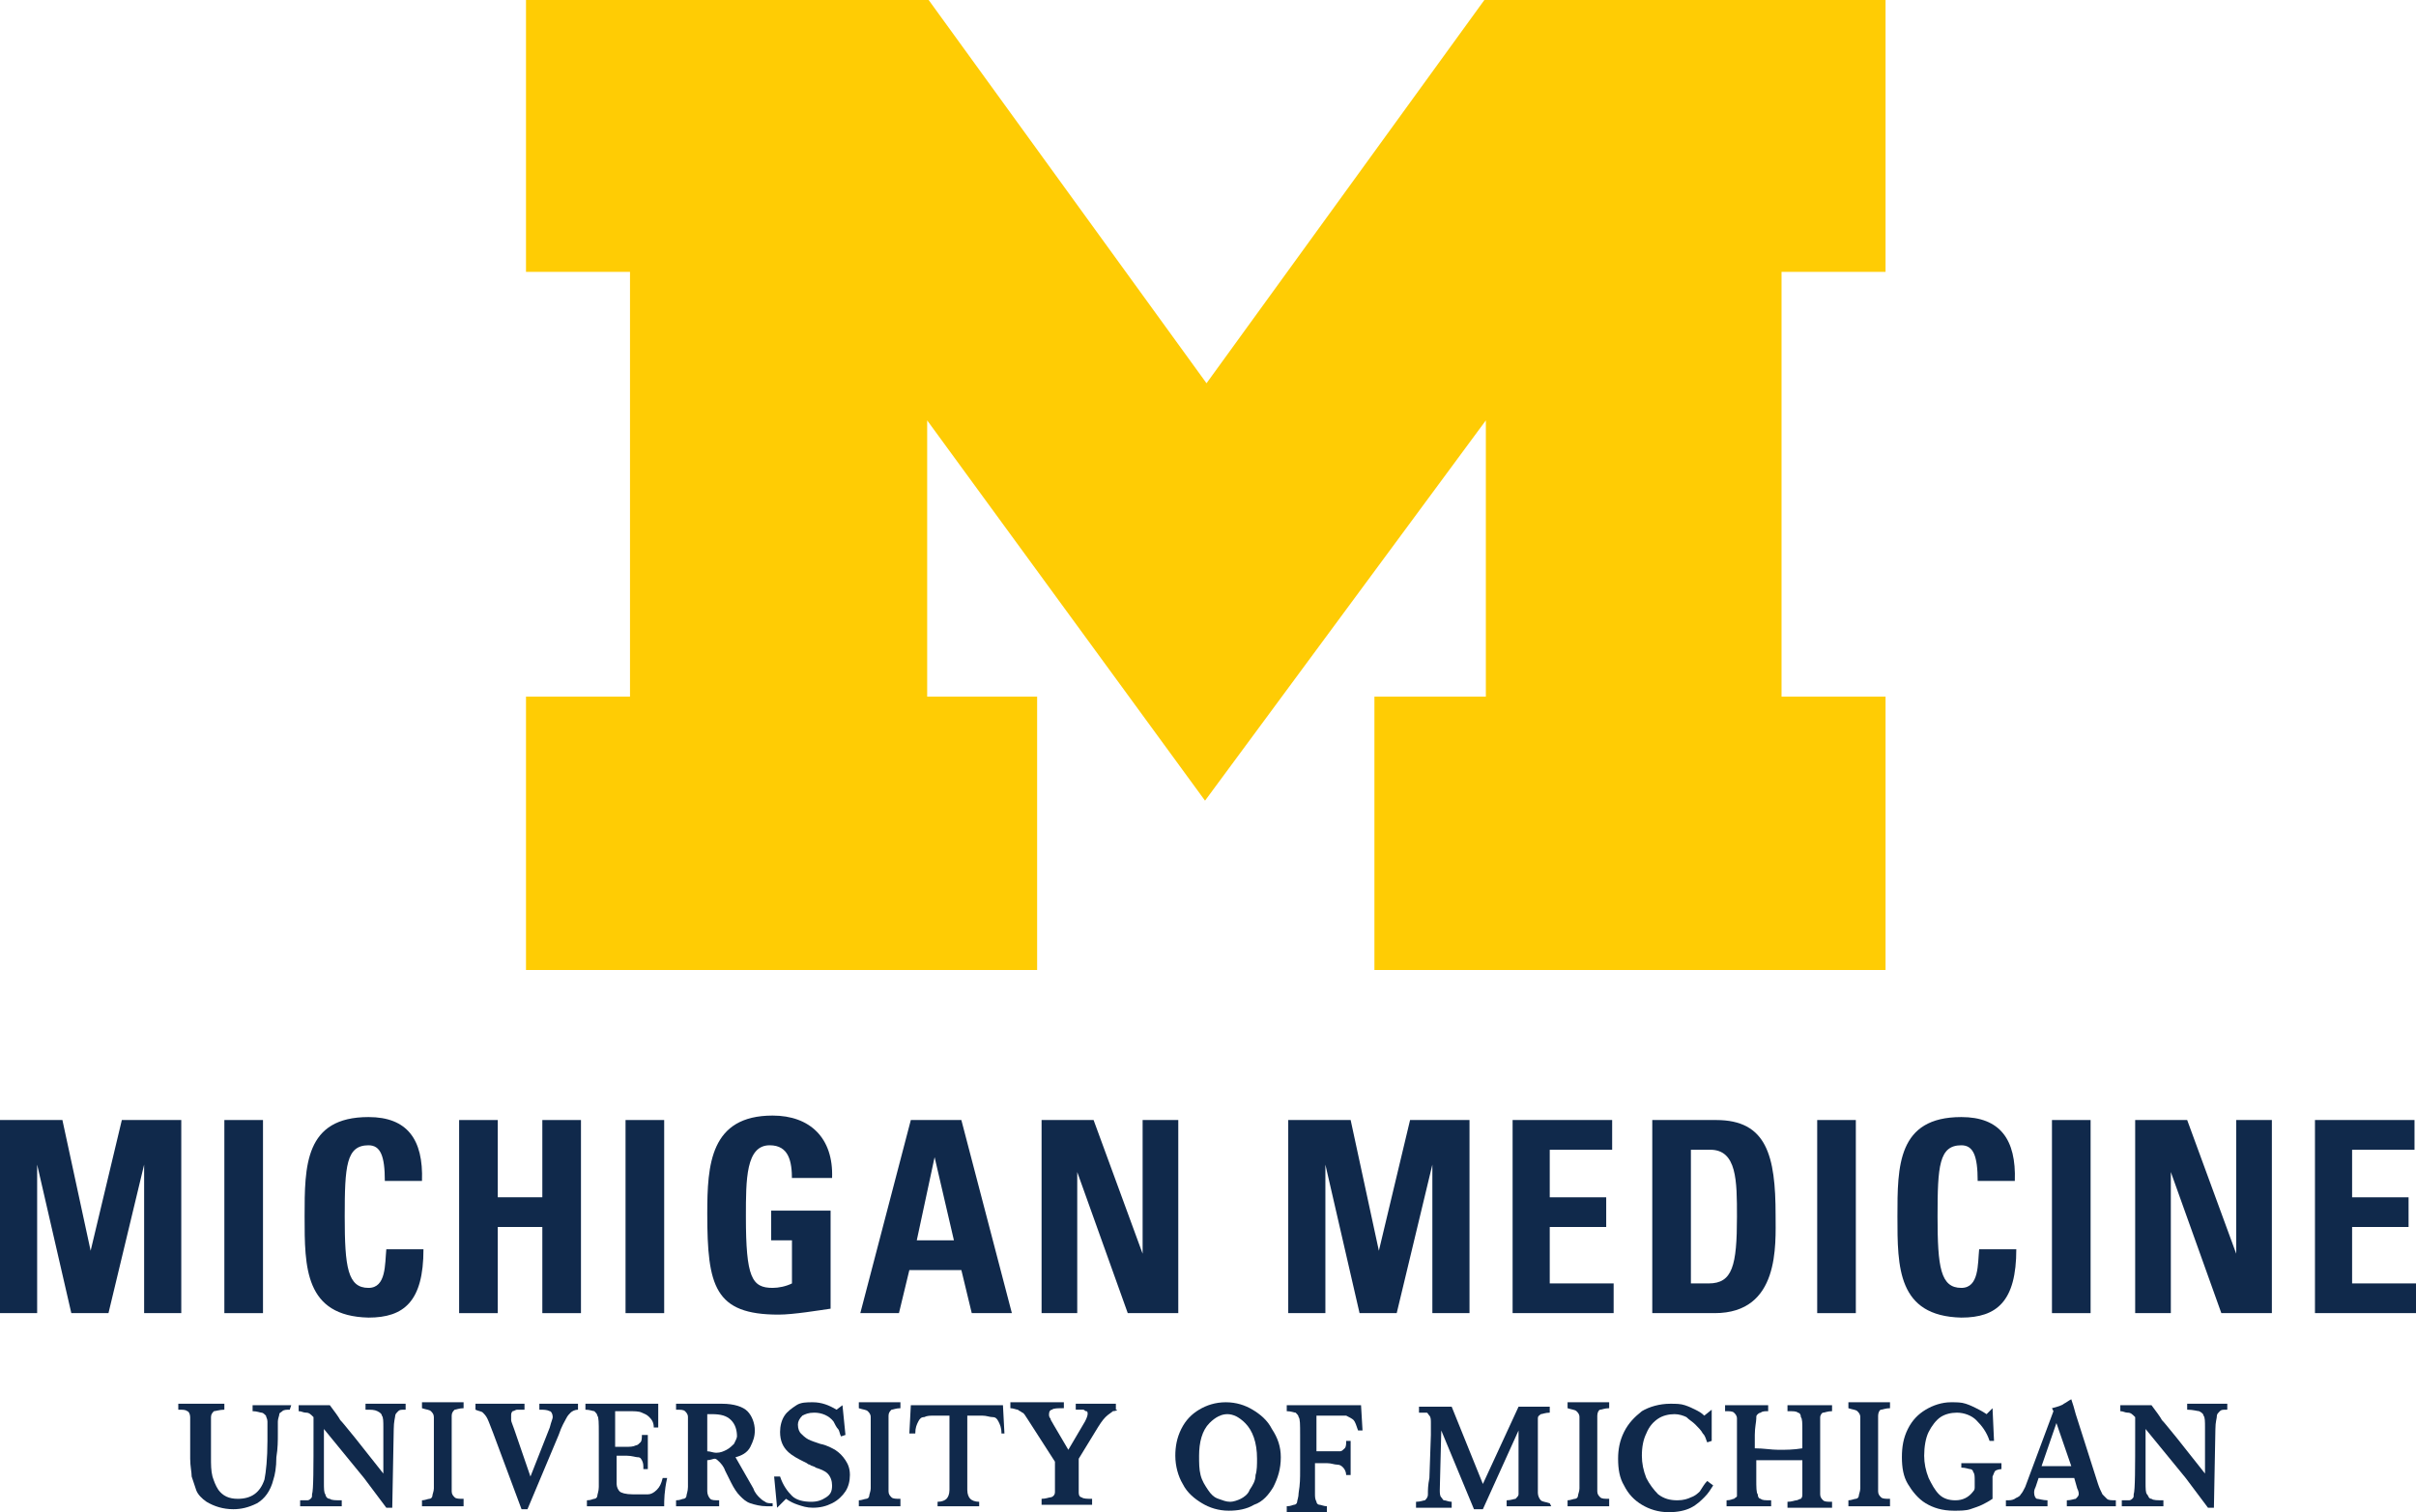
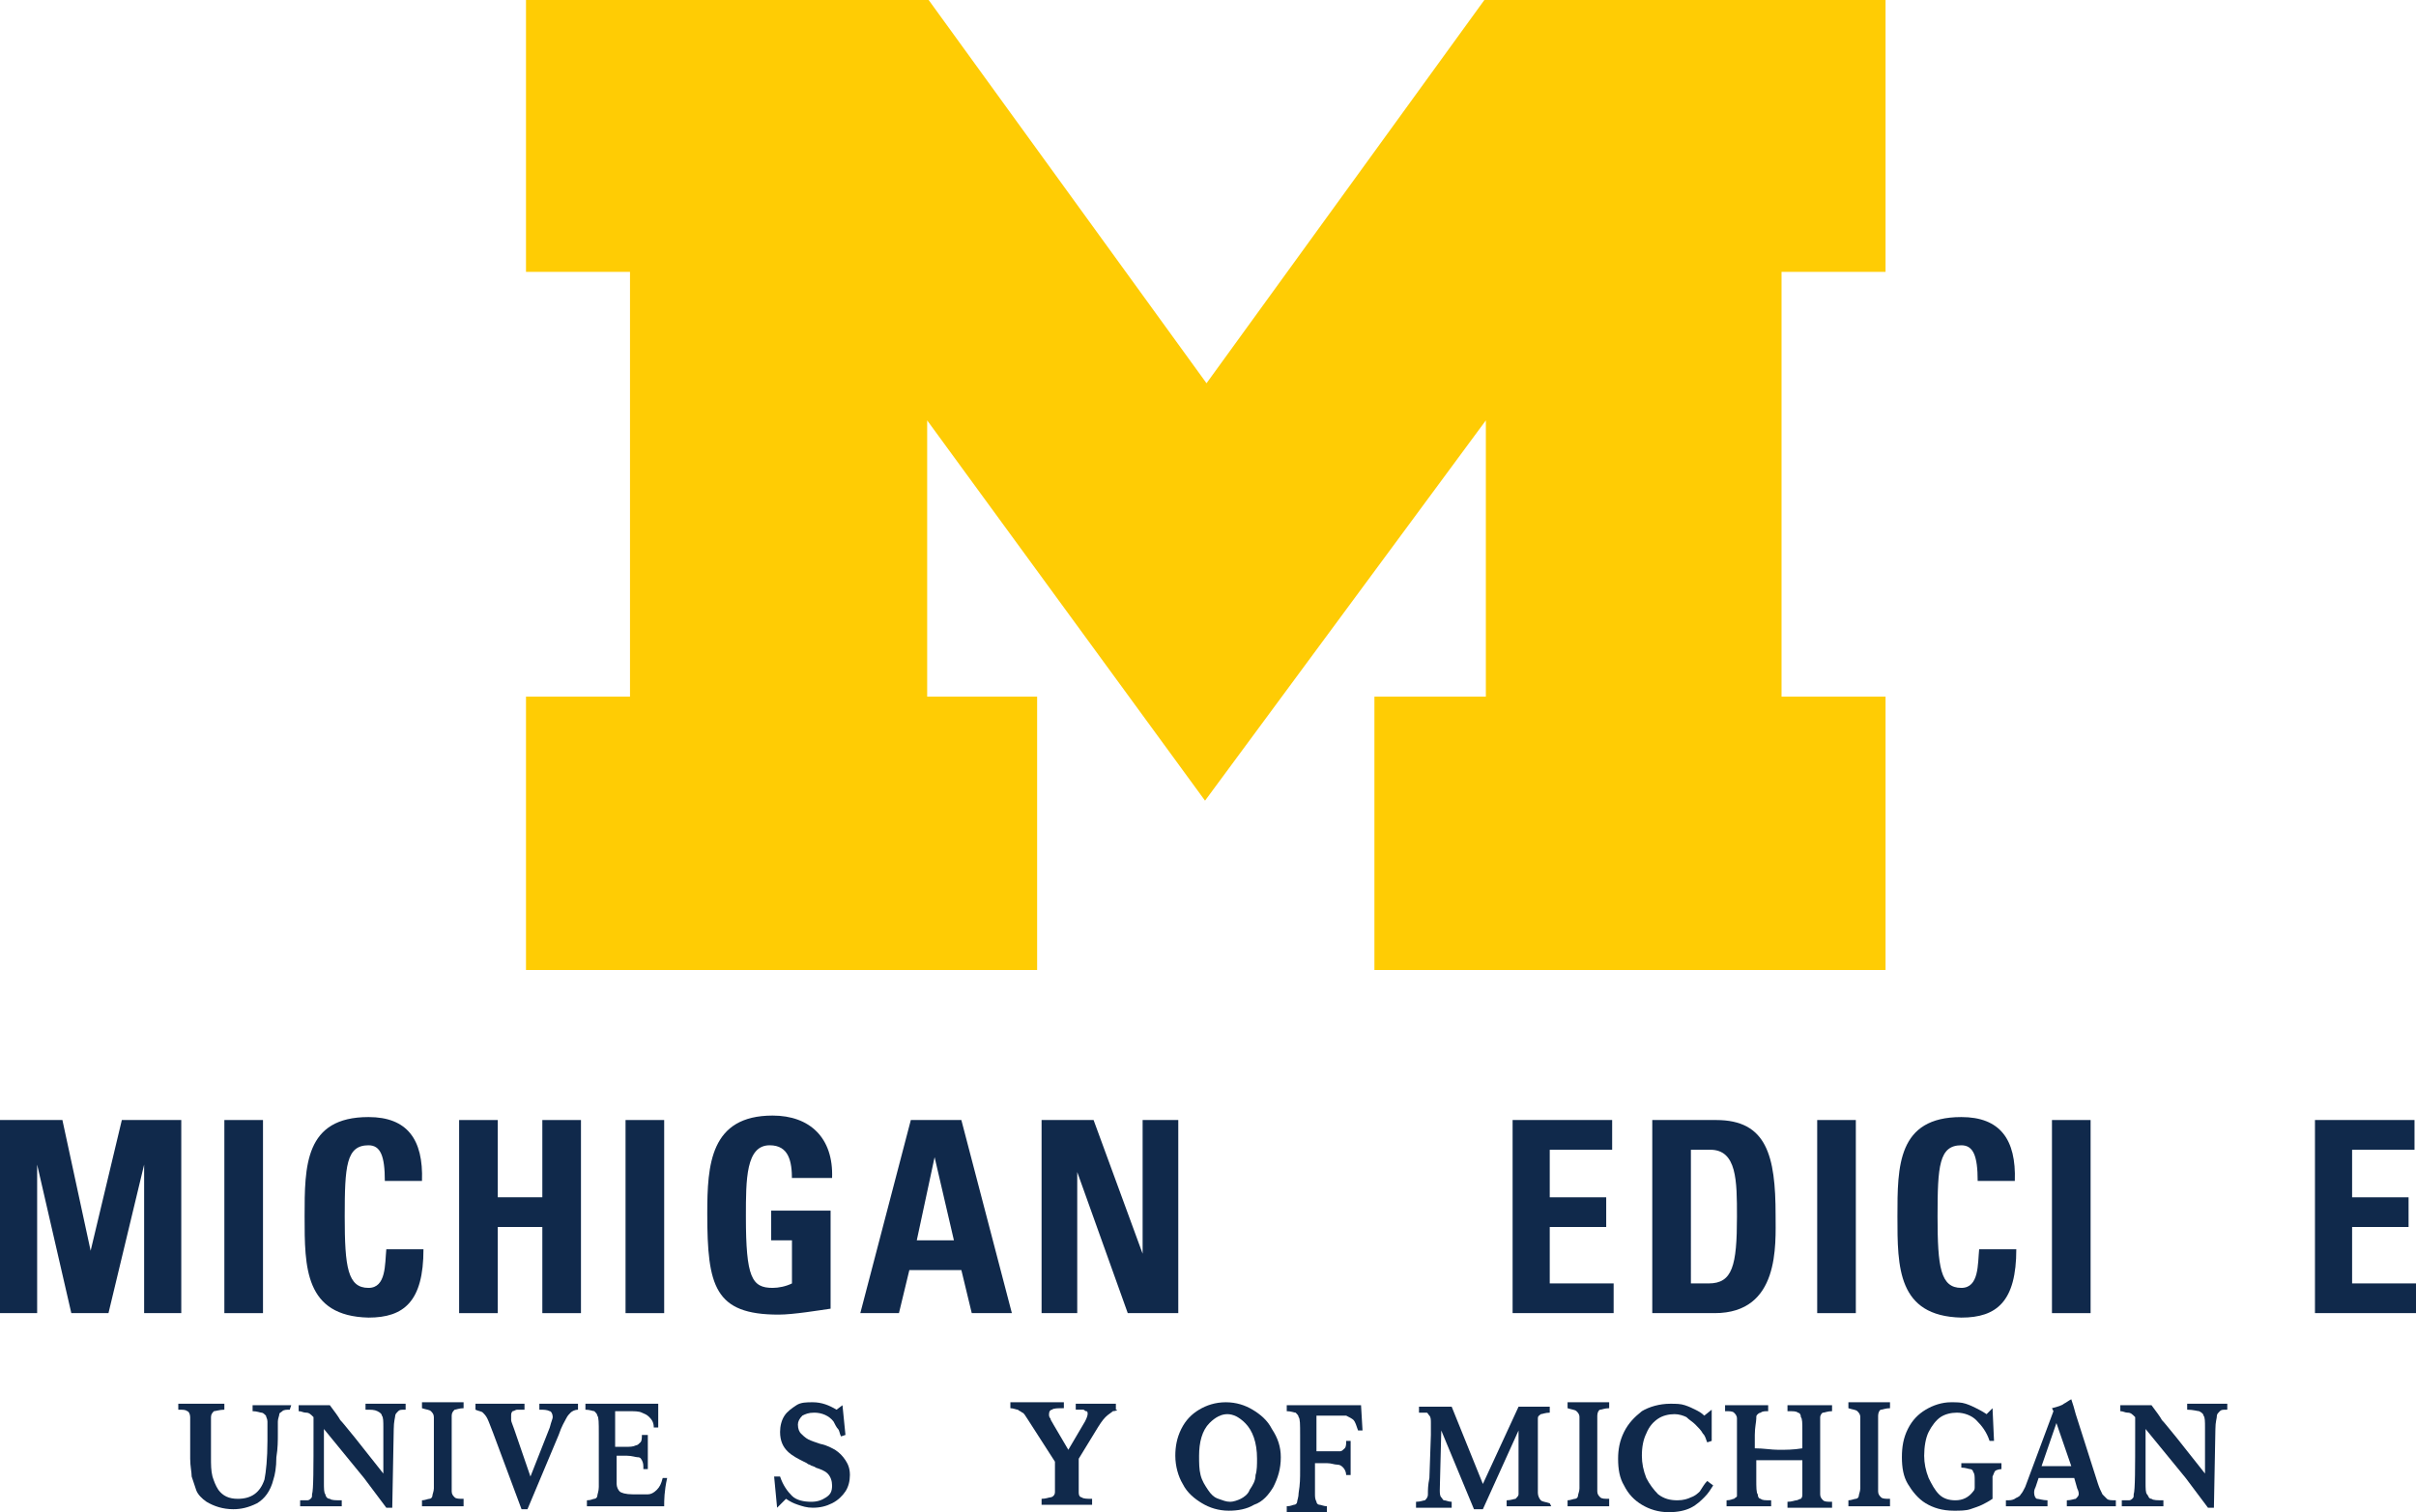
<svg xmlns="http://www.w3.org/2000/svg" version="1.1" id="Layer_1" x="0px" y="0px" viewBox="0 0 162.6 101.8" style="enable-background:new 0 0 162.6 101.8;" xml:space="preserve">
  <style type="text/css">
	.st0{fill:#10294B;}
	.st1{fill:#FFCC04;}
</style>
  <g>
    <g>
      <path class="st0" d="M0,88.4v-13h4.2l1.9,8.8l0,0l2.1-8.8h4v13H9.7v-10l0,0l-2.4,10H4.8l-2.3-10l0,0v10H0z" />
      <path class="st0" d="M15.1,88.4v-13h2.6v13H15.1z" />
      <path class="st0" d="M20.5,81.9c0-3.4,0-6.7,4.3-6.7c2.6,0,3.7,1.5,3.6,4.3h-2.5c0-1.7-0.3-2.4-1.1-2.4c-1.5,0-1.6,1.4-1.6,4.8    c0,3.4,0.2,4.8,1.6,4.8c1.2,0,1.1-1.6,1.2-2.6h2.5c0,3.5-1.3,4.6-3.7,4.6C20.5,88.6,20.5,85.3,20.5,81.9z" />
      <path class="st0" d="M36.5,80.6v-5.2h2.6v13h-2.6v-5.8h-3v5.8h-2.6v-13h2.6v5.2H36.5z" />
      <path class="st0" d="M42.1,88.4v-13h2.6v13H42.1z" />
-       <path class="st0" d="M53.3,79.4c0-1.2-0.2-2.3-1.5-2.3c-1.6,0-1.6,2.3-1.6,4.8c0,4.1,0.4,4.8,1.8,4.8c0.4,0,0.9-0.1,1.3-0.3v-2.9    h-1.4v-2h4v6.6c-0.7,0.1-2.5,0.4-3.5,0.4c-4.3,0-4.8-1.9-4.8-6.8c0-3.3,0.2-6.6,4.4-6.6c2.5,0,4.1,1.5,4,4.2h-2.7V79.4z" />
+       <path class="st0" d="M53.3,79.4c0-1.2-0.2-2.3-1.5-2.3c-1.6,0-1.6,2.3-1.6,4.8c0,4.1,0.4,4.8,1.8,4.8c0.4,0,0.9-0.1,1.3-0.3v-2.9    h-1.4v-2h4v6.6c-0.7,0.1-2.5,0.4-3.5,0.4c-4.3,0-4.8-1.9-4.8-6.8c0-3.3,0.2-6.6,4.4-6.6c2.5,0,4.1,1.5,4,4.2h-2.7V79.4" />
      <path class="st0" d="M57.9,88.4l3.4-13h3.4l3.4,13h-2.7l-0.7-2.9h-3.5l-0.7,2.9H57.9z M62.9,77.9L62.9,77.9l-1.2,5.6h2.5    L62.9,77.9z" />
      <path class="st0" d="M70.1,88.4v-13h3.5l3.3,9l0,0v-9h2.4v13h-3.4l-3.4-9.5l0,0v9.5H70.1z" />
-       <path class="st0" d="M86.7,88.4v-13h4.2l1.9,8.8l0,0l2.1-8.8h4v13h-2.5v-10l0,0l-2.4,10h-2.5l-2.3-10l0,0v10H86.7z" />
      <path class="st0" d="M101.8,88.4v-13h6.7v2h-4.2v3.2h3.8v2h-3.8v3.8h4.3v2H101.8z" />
      <path class="st0" d="M111.2,75.4h4.3c3.4,0,4,2.4,4,6.4c0,2,0.3,6.6-4.1,6.6h-4.2V75.4z M113.8,86.4h1.2c1.6,0,1.9-1.2,1.9-4.5    c0-2.4,0-4.5-1.8-4.5h-1.3L113.8,86.4L113.8,86.4z" />
      <path class="st0" d="M122.3,88.4v-13h2.6v13H122.3z" />
      <path class="st0" d="M127.7,81.9c0-3.4,0-6.7,4.3-6.7c2.6,0,3.7,1.5,3.6,4.3h-2.5c0-1.7-0.3-2.4-1.1-2.4c-1.5,0-1.6,1.4-1.6,4.8    c0,3.4,0.2,4.8,1.6,4.8c1.2,0,1.1-1.6,1.2-2.6h2.5c0,3.5-1.3,4.6-3.7,4.6C127.7,88.6,127.7,85.3,127.7,81.9z" />
      <path class="st0" d="M138.1,88.4v-13h2.6v13H138.1z" />
-       <path class="st0" d="M143.7,88.4v-13h3.5l3.3,9l0,0v-9h2.4v13h-3.4l-3.4-9.5l0,0v9.5H143.7z" />
      <path class="st0" d="M155.8,88.4v-13h6.7v2h-4.2v3.2h3.8v2h-3.8v3.8h4.3v2H155.8z" />
      <path class="st0" d="M19.5,94.9c-0.2,0-0.4,0-0.5,0.1c-0.1,0.1-0.2,0.1-0.2,0.2c0,0.1-0.1,0.3-0.1,0.5v0.8c0,0.5,0,1-0.1,1.6    c0,0.7-0.1,1.2-0.2,1.5c-0.2,0.8-0.6,1.3-1.1,1.6c-0.6,0.3-1.1,0.4-1.6,0.4c-0.7,0-1.3-0.2-1.8-0.5c-0.3-0.2-0.6-0.5-0.7-0.8    s-0.2-0.6-0.3-0.9c0-0.3-0.1-0.7-0.1-1.2v-1.6v-0.3c0-0.1,0-0.2,0-0.3c0-0.3,0-0.5,0-0.6c0-0.2-0.1-0.4-0.2-0.4    c-0.1-0.1-0.3-0.1-0.6-0.1v-0.4h3.1v0.4c-0.3,0-0.6,0.1-0.7,0.1c-0.1,0.1-0.2,0.2-0.2,0.4s0,0.5,0,1.1v1.6c0,0.5,0,0.9,0.1,1.3    c0.1,0.3,0.2,0.6,0.4,0.9c0.3,0.4,0.7,0.6,1.3,0.6c0.9,0,1.5-0.4,1.8-1.3c0.1-0.5,0.2-1.4,0.2-2.6c0-0.7,0-1.1,0-1.3    s-0.1-0.3-0.1-0.4c-0.1-0.1-0.2-0.2-0.3-0.2S17.3,95,17,95v-0.4h2.6L19.5,94.9L19.5,94.9z" />
      <path class="st0" d="M23,101.4h-2.8V101c0.2,0,0.4,0,0.5,0s0.2-0.1,0.2-0.1c0.1-0.1,0.1-0.1,0.1-0.3c0.1-0.3,0.1-1.7,0.1-4.3v-0.9    c-0.2-0.2-0.3-0.3-0.5-0.3S20.3,95,20.1,95v-0.4h2.1c0.3,0.4,0.6,0.8,0.7,1c0.2,0.2,0.5,0.6,1,1.2l1.9,2.4v-3.1    c0-0.4,0-0.7-0.1-0.8c0-0.1-0.1-0.2-0.3-0.3s-0.4-0.1-0.8-0.1v-0.4h2.7v0.4c-0.3,0-0.4,0-0.5,0.1c-0.1,0.1-0.2,0.2-0.2,0.3    s-0.1,0.4-0.1,0.9l-0.1,5.3H26l-0.6-0.8l-0.9-1.2l-2.7-3.3v3.6c0,0.4,0,0.7,0.1,0.8c0,0.1,0.1,0.3,0.3,0.3    c0.1,0.1,0.4,0.1,0.8,0.1V101.4z" />
      <path class="st0" d="M31.2,101.4h-2.8V101c0.2,0,0.4-0.1,0.5-0.1s0.2-0.1,0.2-0.2c0-0.1,0.1-0.3,0.1-0.5v-3.7c0-0.5,0-0.9,0-1.1    S29.1,95.1,29,95c-0.1-0.1-0.3-0.1-0.6-0.2v-0.4h2.8v0.4c-0.3,0-0.5,0.1-0.6,0.1c-0.1,0.1-0.2,0.2-0.2,0.4s0,0.5,0,1.1v2.8    c0,0.6,0,1,0,1.2s0.1,0.3,0.2,0.4c0.1,0.1,0.3,0.1,0.6,0.1V101.4z" />
      <path class="st0" d="M38.4,95.1c-0.1,0.1-0.2,0.2-0.3,0.4c-0.1,0.2-0.3,0.5-0.5,1.1l-2.1,5h-0.4l-1.9-5.1c-0.2-0.5-0.3-0.8-0.4-1    s-0.2-0.3-0.3-0.4C32.4,95,32.2,95,32,94.9v-0.4h3.3v0.4c-0.2,0-0.4,0-0.5,0S34.6,95,34.5,95c-0.1,0.1-0.1,0.2-0.1,0.3    s0,0.2,0,0.3s0.1,0.3,0.2,0.6l1.1,3.2l1.3-3.3c0.1-0.4,0.2-0.6,0.2-0.7c0-0.2-0.1-0.4-0.2-0.4c-0.2-0.1-0.4-0.1-0.7-0.1v-0.4h2.6    v0.4C38.7,94.9,38.5,95,38.4,95.1z" />
      <path class="st0" d="M44.7,101.4h-5.2V101c0.3,0,0.4-0.1,0.5-0.1s0.2-0.1,0.2-0.2c0-0.1,0.1-0.3,0.1-0.6c0-0.2,0-0.6,0-1.2v-2.4    c0-0.7,0-1.1-0.1-1.2c0-0.1-0.1-0.2-0.2-0.3c-0.1,0-0.3-0.1-0.6-0.1v-0.4h4.9v1.6H44c0-0.3-0.1-0.5-0.3-0.7s-0.3-0.2-0.5-0.3    s-0.5-0.1-1-0.1h-0.8v2.4h0.7c0.3,0,0.5,0,0.7-0.1c0.1,0,0.2-0.1,0.3-0.2c0.1-0.1,0.1-0.3,0.1-0.5h0.4v2.3h-0.3    c0-0.3,0-0.4-0.1-0.6s-0.2-0.2-0.3-0.2c-0.1,0-0.4-0.1-0.7-0.1h-0.7v1.9c0,0.2,0.1,0.4,0.2,0.5c0.1,0.1,0.4,0.2,0.9,0.2s0.8,0,1,0    s0.4-0.1,0.6-0.3s0.3-0.4,0.4-0.8h0.3C44.7,100.4,44.7,101,44.7,101.4z" />
-       <path class="st0" d="M47.6,98.3v0.9c0,0.6,0,1,0,1.2s0.1,0.4,0.2,0.5c0.1,0.1,0.3,0.1,0.6,0.1v0.4h-2.9V101c0.3,0,0.4-0.1,0.5-0.1    s0.2-0.1,0.2-0.2c0-0.1,0.1-0.3,0.1-0.6c0-0.2,0-0.5,0-0.9v-2.5c0-0.7,0-1.1,0-1.3c0-0.2-0.1-0.3-0.2-0.4    c-0.1-0.1-0.3-0.1-0.6-0.1v-0.4h3.1c0.8,0,1.4,0.2,1.7,0.5c0.3,0.3,0.5,0.8,0.5,1.3c0,0.4-0.1,0.7-0.3,1.1c-0.2,0.4-0.6,0.6-1,0.7    l1.2,2.1c0.1,0.3,0.3,0.5,0.4,0.6c0.1,0.1,0.2,0.2,0.4,0.3c0.1,0.1,0.3,0.1,0.5,0.1v0.2c-0.2,0-0.3,0-0.4,0    c-0.4,0-0.8-0.1-1.1-0.2c-0.3-0.1-0.5-0.3-0.7-0.5s-0.4-0.5-0.6-0.9L48.8,99c-0.1-0.3-0.3-0.5-0.4-0.6c-0.1-0.1-0.2-0.2-0.3-0.2    S47.8,98.3,47.6,98.3z M47.6,95.2v2.5c0.2,0,0.4,0.1,0.6,0.1c0.3,0,0.5-0.1,0.7-0.2c0.2-0.1,0.4-0.3,0.5-0.4    c0.1-0.2,0.2-0.4,0.2-0.5c0-0.4-0.1-0.8-0.4-1.1c-0.3-0.3-0.7-0.4-1.3-0.4C47.8,95.2,47.7,95.2,47.6,95.2z" />
      <path class="st0" d="M52.3,101.5l-0.2-2.1h0.4c0.2,0.6,0.5,1,0.8,1.3s0.8,0.4,1.3,0.4c0.4,0,0.7-0.1,1-0.3s0.4-0.4,0.4-0.8    c0-0.3-0.1-0.6-0.3-0.8c-0.2-0.2-0.5-0.3-0.8-0.4c-0.1-0.1-0.3-0.1-0.4-0.2c0,0-0.1,0-0.2-0.1l-0.2-0.1c-0.4-0.2-0.8-0.4-1.1-0.7    c-0.3-0.3-0.5-0.7-0.5-1.3c0-0.4,0.1-0.8,0.3-1.1c0.2-0.3,0.5-0.5,0.8-0.7s0.7-0.2,1.1-0.2c0.6,0,1.1,0.2,1.6,0.5l0.4-0.3l0.2,2    l-0.3,0.1c-0.1-0.2-0.1-0.4-0.2-0.5c-0.1-0.1-0.2-0.3-0.3-0.5c-0.3-0.4-0.8-0.6-1.3-0.6c-0.4,0-0.6,0.1-0.8,0.2    c-0.2,0.2-0.3,0.4-0.3,0.6c0,0.3,0.1,0.5,0.2,0.6c0.1,0.1,0.3,0.3,0.5,0.4c0.2,0.1,0.5,0.2,0.8,0.3c0.5,0.1,0.8,0.3,1,0.4    c0.3,0.2,0.5,0.4,0.7,0.7s0.3,0.6,0.3,1c0,0.4-0.1,0.8-0.3,1.1c-0.2,0.3-0.5,0.6-0.9,0.8s-0.8,0.3-1.3,0.3c-0.4,0-0.7-0.1-1-0.2    c-0.3-0.1-0.5-0.2-0.8-0.4L52.3,101.5z" />
-       <path class="st0" d="M60.6,101.4h-2.8V101c0.2,0,0.4-0.1,0.5-0.1s0.2-0.1,0.2-0.2c0-0.1,0.1-0.3,0.1-0.5v-3.7c0-0.5,0-0.9,0-1.1    s-0.1-0.3-0.2-0.4c-0.1-0.1-0.3-0.1-0.6-0.2v-0.4h2.8v0.4c-0.3,0-0.5,0.1-0.6,0.1c-0.1,0.1-0.2,0.2-0.2,0.4s0,0.5,0,1.1v2.8    c0,0.6,0,1,0,1.2s0.1,0.3,0.2,0.4c0.1,0.1,0.3,0.1,0.6,0.1V101.4z" />
-       <path class="st0" d="M67.4,96.5c0-0.4-0.1-0.6-0.2-0.8s-0.2-0.3-0.4-0.3c-0.2,0-0.4-0.1-0.7-0.1H66h-0.9v5c0,0.3,0.1,0.5,0.2,0.6    c0.1,0.1,0.3,0.2,0.6,0.2v0.3h-2.8v-0.3c0.3,0,0.5-0.1,0.6-0.2c0.1-0.1,0.2-0.3,0.2-0.6v-5H63h-0.1c-0.3,0-0.5,0-0.7,0.1    c-0.2,0-0.3,0.1-0.4,0.3c-0.1,0.2-0.2,0.4-0.2,0.8h-0.4l0.1-1.9h6.2l0.1,1.9H67.4z" />
      <path class="st0" d="M74.9,95c-0.1,0.1-0.3,0.2-0.5,0.4s-0.4,0.5-0.7,1l-1.1,1.8v1.4c0,0.5,0,0.8,0,0.9c0,0.2,0.1,0.3,0.2,0.3    c0.1,0.1,0.4,0.1,0.7,0.1v0.4h-3.4v-0.4c0.3,0,0.5-0.1,0.6-0.1s0.2-0.1,0.2-0.1c0.1-0.1,0.1-0.2,0.1-0.3s0-0.4,0-0.8v-1.2    l-1.8-2.8c-0.2-0.3-0.3-0.5-0.4-0.5c-0.1-0.1-0.2-0.1-0.3-0.2c-0.1,0-0.3-0.1-0.5-0.1v-0.4h3.6v0.4c-0.4,0-0.7,0-0.8,0.1    c-0.1,0-0.2,0.1-0.2,0.3c0,0.1,0,0.2,0.1,0.3c0,0.1,0.1,0.2,0.2,0.4l1,1.7l1-1.7c0.2-0.3,0.3-0.6,0.3-0.7c0-0.1,0-0.2-0.1-0.2    s-0.1-0.1-0.2-0.1s-0.2,0-0.5,0v-0.4h2.7v0.4C75.3,94.9,75.1,95,74.9,95z" />
      <path class="st0" d="M86.2,98.1c0,0.8-0.2,1.4-0.5,2c-0.3,0.5-0.7,1-1.3,1.2c-0.5,0.3-1.1,0.4-1.7,0.4c-0.7,0-1.3-0.2-1.8-0.5    s-1-0.7-1.3-1.3c-0.3-0.5-0.5-1.2-0.5-1.9c0-0.6,0.1-1.2,0.4-1.8s0.7-1,1.2-1.3s1.1-0.5,1.8-0.5c0.7,0,1.3,0.2,1.8,0.5    s1,0.7,1.3,1.3C86,96.8,86.2,97.4,86.2,98.1z M82.8,101.1c0.2,0,0.5-0.1,0.7-0.2c0.2-0.1,0.5-0.3,0.6-0.6c0.2-0.3,0.4-0.6,0.4-1    c0.1-0.3,0.1-0.7,0.1-1.1c0-1.1-0.3-1.9-0.8-2.4c-0.4-0.4-0.8-0.6-1.2-0.6c-0.4,0-0.8,0.2-1.2,0.6c-0.5,0.5-0.7,1.3-0.7,2.2    c0,0.5,0,0.9,0.1,1.3c0.1,0.4,0.3,0.7,0.5,1s0.4,0.5,0.7,0.6C82.3,101,82.5,101.1,82.8,101.1z" />
      <path class="st0" d="M87.5,99v-2.4c0-0.7,0-1.1-0.1-1.2c0-0.1-0.1-0.2-0.2-0.3c-0.1,0-0.3-0.1-0.6-0.1v-0.4h5l0.1,1.7h-0.3    c-0.1-0.3-0.2-0.6-0.3-0.7c-0.1-0.1-0.3-0.2-0.5-0.3c-0.2,0-0.6,0-1.1,0c-0.4,0-0.7,0-0.9,0v2.4h0.9c0.3,0,0.5,0,0.7,0    c0.1,0,0.2-0.1,0.3-0.2c0.1-0.1,0.1-0.3,0.1-0.5h0.3v2.3h-0.3c0-0.2-0.1-0.4-0.2-0.5c-0.1-0.1-0.2-0.2-0.4-0.2    c-0.2,0-0.4-0.1-0.7-0.1h-0.8v2c0,0.3,0,0.4,0.1,0.6c0,0.1,0.1,0.2,0.2,0.2s0.3,0.1,0.5,0.1v0.4h-2.7v-0.4c0.3,0,0.4-0.1,0.5-0.1    s0.2-0.1,0.2-0.2c0-0.1,0.1-0.3,0.1-0.6C87.5,99.9,87.5,99.5,87.5,99z" />
      <path class="st0" d="M104.4,101.4h-3V101c0.3,0,0.5-0.1,0.6-0.1c0.1-0.1,0.2-0.2,0.2-0.3c0-0.2,0-0.5,0-0.9v-3.4l-2.4,5.3h-0.6    L97,96.3l-0.1,4c0,0.2,0,0.4,0.1,0.5c0.1,0.1,0.1,0.2,0.2,0.2c0.1,0,0.3,0.1,0.5,0.1v0.4h-2.4v-0.4c0.3,0,0.5-0.1,0.6-0.1    c0.1-0.1,0.2-0.2,0.2-0.4c0-0.3,0-0.6,0.1-1.1l0.1-2.9c0-0.1,0-0.4,0-0.8c0-0.2,0-0.4-0.1-0.5c-0.1-0.1-0.1-0.2-0.2-0.2    s-0.3,0-0.5,0v-0.4h2.2l2.1,5.2l2.4-5.2h2.1v0.4c-0.3,0-0.5,0.1-0.6,0.1c-0.1,0.1-0.2,0.1-0.2,0.3c0,0.2,0,0.4,0,0.8v2.8    c0,0.6,0,1.1,0,1.4c0,0.2,0.1,0.4,0.2,0.5c0.1,0.1,0.3,0.1,0.6,0.2L104.4,101.4L104.4,101.4z" />
      <path class="st0" d="M108.3,101.4h-2.8V101c0.2,0,0.4-0.1,0.5-0.1s0.2-0.1,0.2-0.2c0-0.1,0.1-0.3,0.1-0.5v-3.7c0-0.5,0-0.9,0-1.1    s-0.1-0.3-0.2-0.4c-0.1-0.1-0.3-0.1-0.6-0.2v-0.4h2.8v0.4c-0.3,0-0.5,0.1-0.6,0.1s-0.2,0.2-0.2,0.4s0,0.5,0,1.1v2.8    c0,0.6,0,1,0,1.2s0.1,0.3,0.2,0.4c0.1,0.1,0.3,0.1,0.6,0.1V101.4z" />
      <path class="st0" d="M114.9,99.7l0.4,0.3c-0.2,0.3-0.3,0.5-0.6,0.8c-0.2,0.2-0.5,0.5-0.9,0.7s-0.9,0.3-1.5,0.3    c-0.7,0-1.3-0.2-1.8-0.5s-0.9-0.7-1.2-1.3c-0.3-0.5-0.4-1.1-0.4-1.8c0-0.6,0.1-1.2,0.4-1.8s0.7-1,1.2-1.4c0.5-0.3,1.2-0.5,1.9-0.5    c0.4,0,0.7,0,1,0.1c0.3,0.1,0.5,0.2,0.7,0.3s0.4,0.2,0.6,0.4l0.5-0.4V97l-0.3,0.1c-0.1-0.2-0.1-0.4-0.3-0.6    c-0.1-0.2-0.3-0.4-0.5-0.6s-0.4-0.3-0.6-0.5c-0.2-0.1-0.5-0.2-0.8-0.2c-0.4,0-0.8,0.1-1.1,0.3s-0.6,0.5-0.8,1    c-0.2,0.4-0.3,0.9-0.3,1.5c0,0.5,0.1,1,0.3,1.5c0.2,0.4,0.5,0.8,0.8,1.1c0.4,0.3,0.8,0.4,1.3,0.4c0.4,0,0.7-0.1,0.9-0.2    c0.3-0.1,0.5-0.3,0.6-0.4C114.6,100.1,114.7,99.9,114.9,99.7z" />
      <path class="st0" d="M119.1,101.4h-2.9V101c0.3,0,0.4-0.1,0.5-0.1c0.1-0.1,0.2-0.1,0.2-0.2c0-0.1,0-0.3,0-0.5s0-0.4,0-0.7v-2.9    c0-0.6,0-1,0-1.1c0-0.2-0.1-0.3-0.2-0.4c-0.1-0.1-0.3-0.1-0.6-0.1v-0.4h2.9V95c-0.2,0-0.4,0-0.5,0.1c-0.1,0-0.2,0.1-0.2,0.1    c-0.1,0.1-0.1,0.1-0.1,0.3s-0.1,0.6-0.1,1.1v0.9c0.6,0,1.1,0.1,1.6,0.1s1,0,1.6-0.1v-1.2c0-0.5,0-0.8-0.1-0.9    c0-0.2-0.1-0.3-0.2-0.3c-0.1-0.1-0.3-0.1-0.7-0.1v-0.4h3V95c-0.3,0-0.5,0.1-0.6,0.1s-0.2,0.2-0.2,0.3c0,0.2,0,0.5,0,1v2.9    c0,0.7,0,1.1,0,1.3c0,0.2,0.1,0.3,0.2,0.4c0.1,0.1,0.3,0.1,0.6,0.1v0.4h-3v-0.4c0.3,0,0.5-0.1,0.6-0.1s0.2-0.1,0.3-0.1    c0.1-0.1,0.1-0.2,0.1-0.3s0-0.5,0-1v-1.3h-0.5h-0.3c-0.3,0-0.5,0-0.7,0c-0.4,0-0.9,0-1.4,0h-0.2v1.3c0,0.5,0,0.9,0.1,1    c0,0.2,0.1,0.3,0.2,0.3c0.1,0.1,0.3,0.1,0.7,0.1v0.4H119.1z" />
      <path class="st0" d="M127.2,101.4h-2.8V101c0.2,0,0.4-0.1,0.5-0.1s0.2-0.1,0.2-0.2c0-0.1,0.1-0.3,0.1-0.5v-3.7c0-0.5,0-0.9,0-1.1    s-0.1-0.3-0.2-0.4c-0.1-0.1-0.3-0.1-0.6-0.2v-0.4h2.8v0.4c-0.3,0-0.5,0.1-0.6,0.1s-0.2,0.2-0.2,0.4s0,0.5,0,1.1v2.8    c0,0.6,0,1,0,1.2s0.1,0.3,0.2,0.4c0.1,0.1,0.3,0.1,0.6,0.1V101.4z" />
      <path class="st0" d="M131.9,98.5h2.8v0.4c-0.2,0-0.4,0.1-0.4,0.1c-0.1,0.1-0.1,0.2-0.2,0.4c0,0.2,0,0.5,0,1v0.5    c-0.3,0.2-0.5,0.3-0.7,0.4c-0.2,0.1-0.5,0.2-0.8,0.3c-0.3,0.1-0.7,0.1-1.1,0.1c-0.8,0-1.4-0.2-1.9-0.5s-0.9-0.8-1.2-1.3    c-0.3-0.5-0.4-1.1-0.4-1.8c0-0.7,0.1-1.3,0.4-1.9c0.3-0.6,0.7-1,1.2-1.3s1.1-0.5,1.7-0.5c0.4,0,0.7,0,1,0.1    c0.3,0.1,0.5,0.2,0.7,0.3c0.2,0.1,0.4,0.2,0.7,0.4l0.4-0.4l0.1,2.2h-0.3c-0.2-0.6-0.5-1-0.9-1.4c-0.3-0.3-0.8-0.5-1.3-0.5    c-0.4,0-0.8,0.1-1.1,0.3c-0.3,0.2-0.6,0.6-0.8,1c-0.2,0.4-0.3,1-0.3,1.6c0,0.5,0.1,1,0.3,1.5c0.2,0.4,0.4,0.8,0.7,1.1    c0.3,0.3,0.7,0.4,1.1,0.4c0.5,0,0.9-0.2,1.2-0.6c0.1-0.1,0.1-0.2,0.1-0.3s0-0.2,0-0.4c0-0.3,0-0.5-0.1-0.6c0-0.1-0.1-0.2-0.2-0.2    c-0.1,0-0.3-0.1-0.6-0.1v-0.3H131.9z" />
      <path class="st0" d="M142.3,101.4h-3.2V101c0.3,0,0.5-0.1,0.6-0.1c0.1-0.1,0.2-0.2,0.2-0.3c0-0.1,0-0.2-0.1-0.4l-0.2-0.7h-2.4    l-0.2,0.6c-0.1,0.2-0.1,0.3-0.1,0.4c0,0.2,0.1,0.4,0.2,0.4c0.1,0,0.4,0.1,0.7,0.1v0.4H135V101c0.3,0,0.4,0,0.6-0.1    c0.1-0.1,0.3-0.1,0.4-0.3c0.1-0.1,0.2-0.3,0.3-0.5l1.9-5.1l-0.1-0.2c0.4-0.1,0.7-0.2,0.8-0.3c0.2-0.1,0.3-0.2,0.5-0.3    c0.1,0.3,0.2,0.6,0.3,1l1.5,4.7c0.1,0.3,0.2,0.5,0.3,0.7c0.1,0.1,0.2,0.2,0.3,0.3c0.1,0.1,0.3,0.1,0.6,0.1v0.4H142.3z M139.4,98.7    l-1-2.9l-1,2.9H139.4z" />
      <path class="st0" d="M145.6,101.4h-2.8V101c0.2,0,0.4,0,0.5,0s0.2-0.1,0.2-0.1c0.1-0.1,0.1-0.1,0.1-0.3c0.1-0.3,0.1-1.7,0.1-4.3    v-0.9c-0.2-0.2-0.3-0.3-0.5-0.3c-0.2,0-0.3-0.1-0.5-0.1v-0.4h2.1c0.3,0.4,0.6,0.8,0.7,1c0.2,0.2,0.5,0.6,1,1.2l1.9,2.4v-3.1    c0-0.4,0-0.7-0.1-0.8c0-0.1-0.1-0.2-0.3-0.3c-0.1,0-0.4-0.1-0.8-0.1v-0.4h2.7v0.4c-0.3,0-0.4,0-0.5,0.1c-0.1,0.1-0.2,0.2-0.2,0.3    c0,0.2-0.1,0.4-0.1,0.9l-0.1,5.3h-0.4l-0.6-0.8l-0.9-1.2l-2.7-3.3v3.6c0,0.4,0,0.7,0.1,0.8s0.1,0.3,0.3,0.3    c0.1,0.1,0.4,0.1,0.8,0.1V101.4z" />
    </g>
  </g>
  <path id="XMLID_93_" class="st1" d="M81.1,53.9L62.4,28.3v18.6h7.4v18.4H35.4V46.9h7V18.3h-7V0h27.1l18.7,25.8L99.9,0h27v18.3h-7  v28.6h7v18.4H92.5V46.9h7.5V28.3L81.1,53.9L81.1,53.9z" />
</svg>